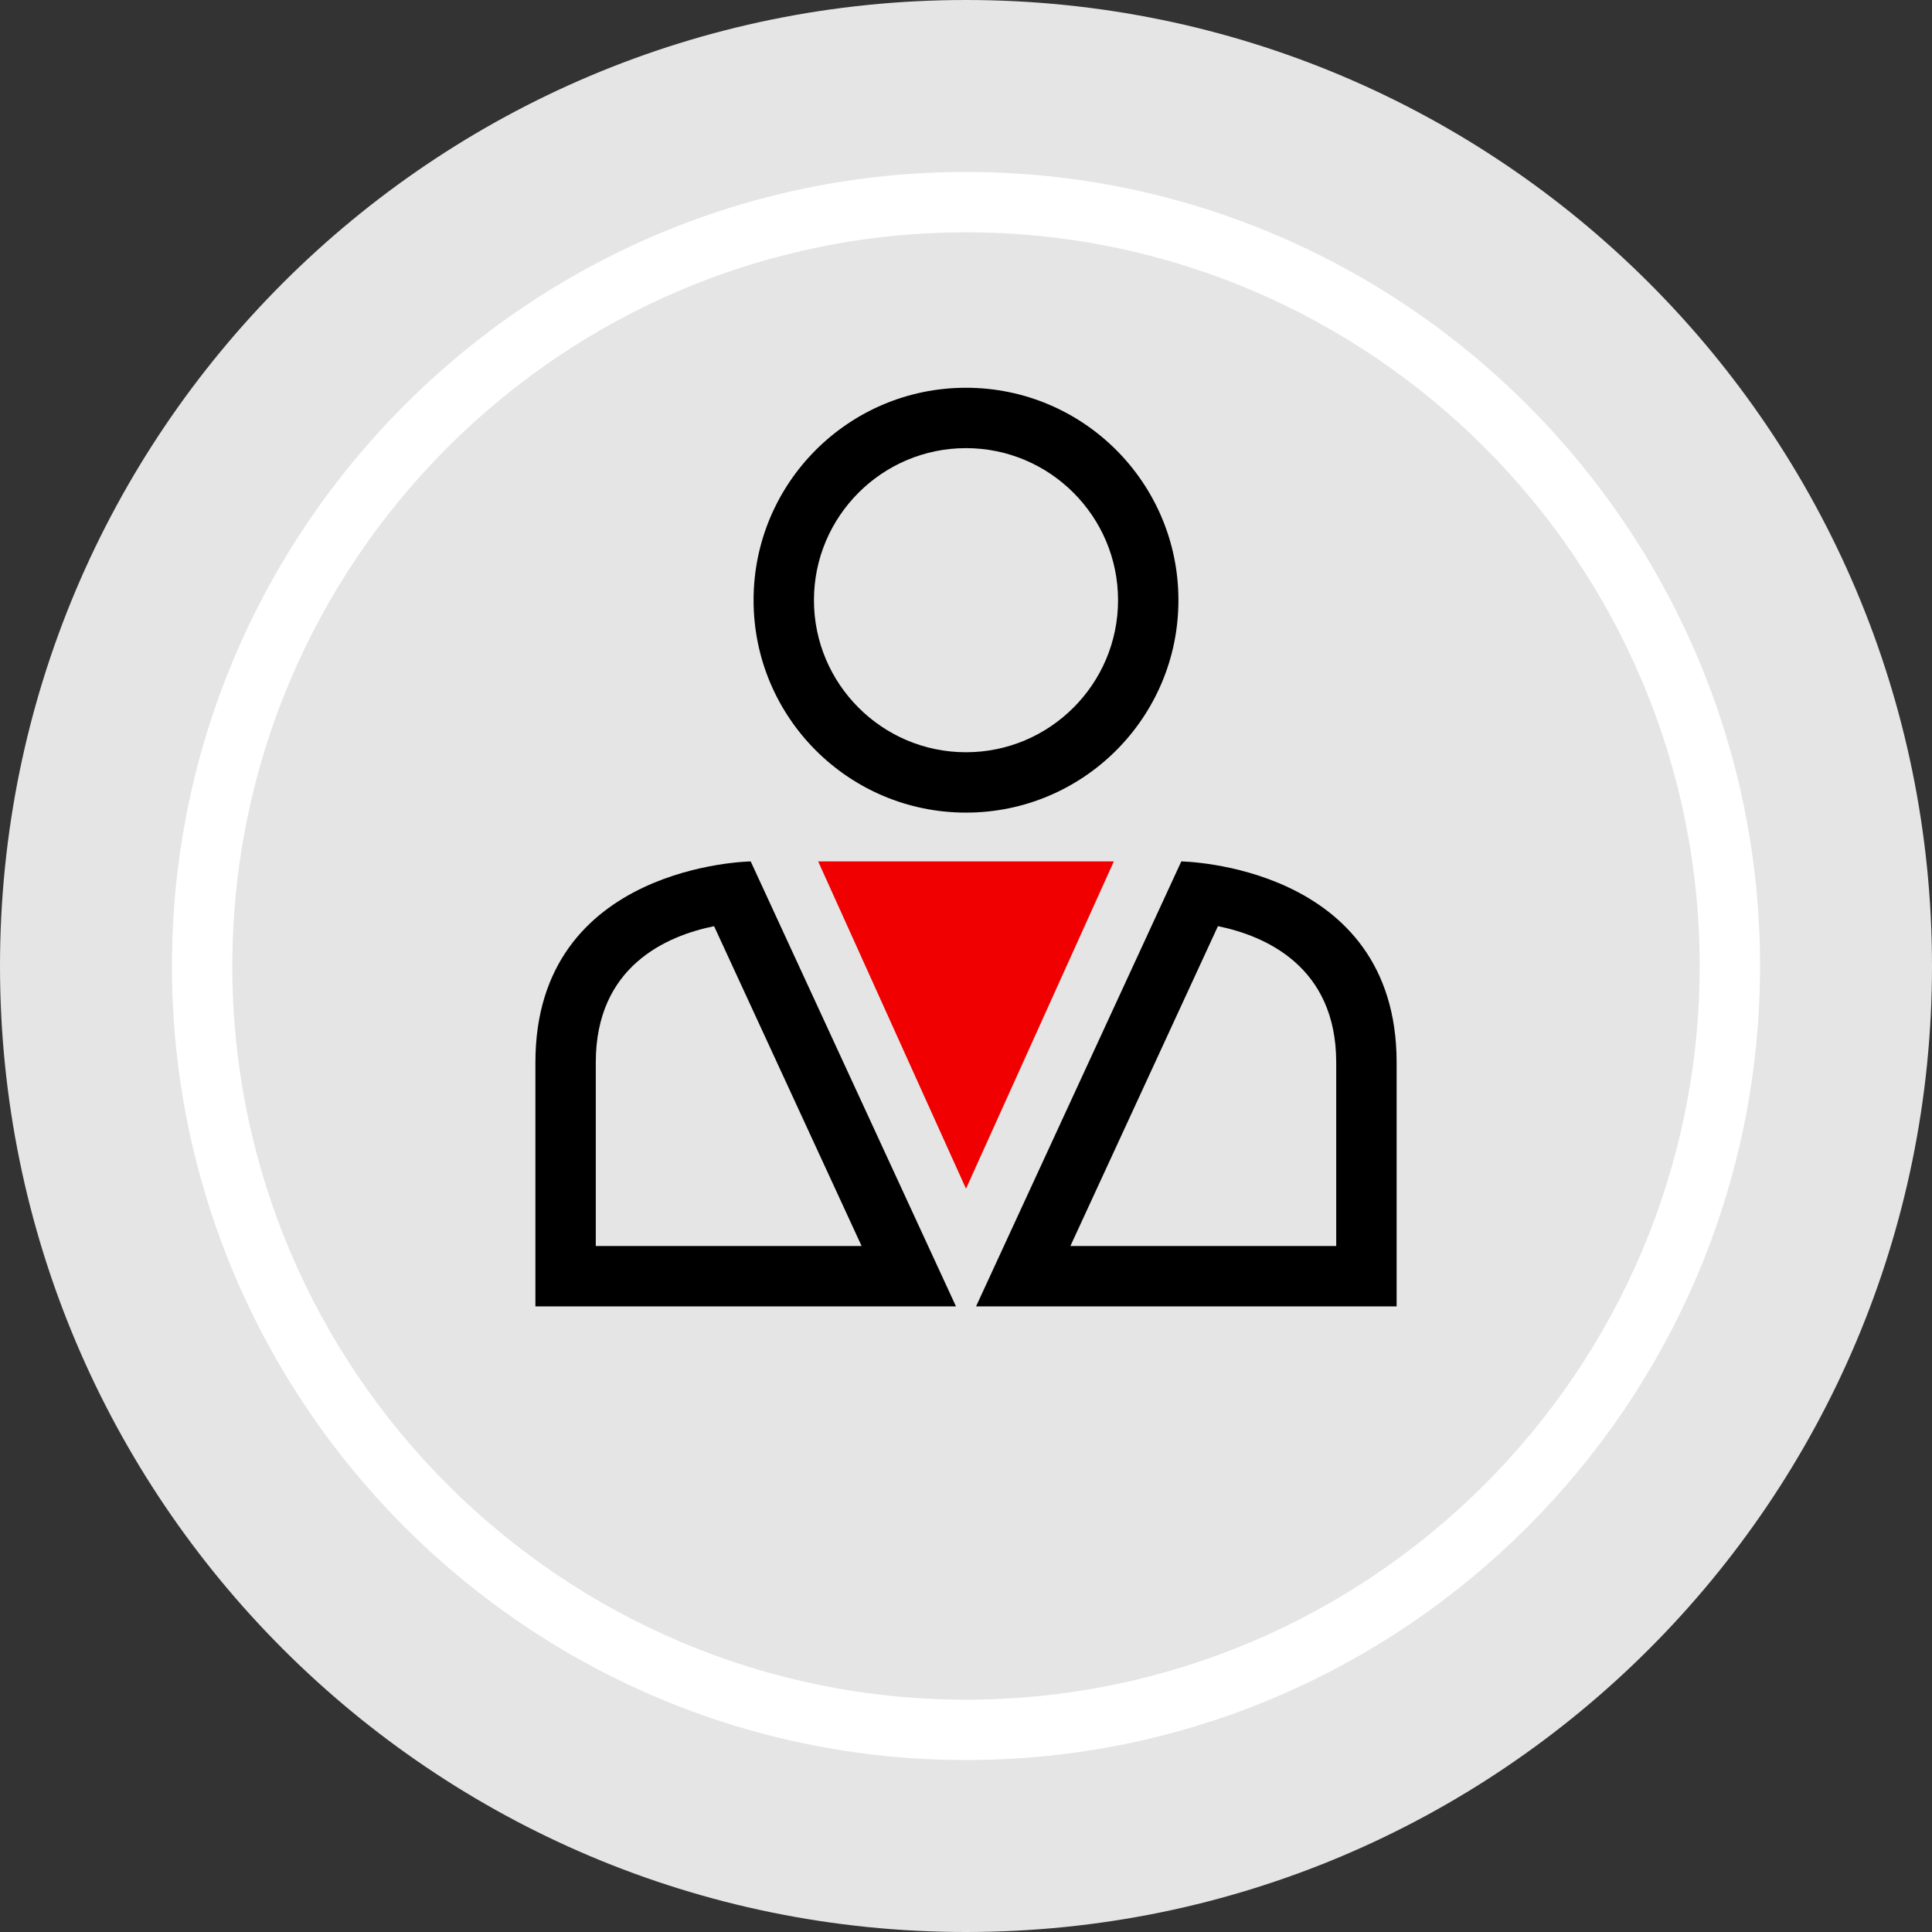
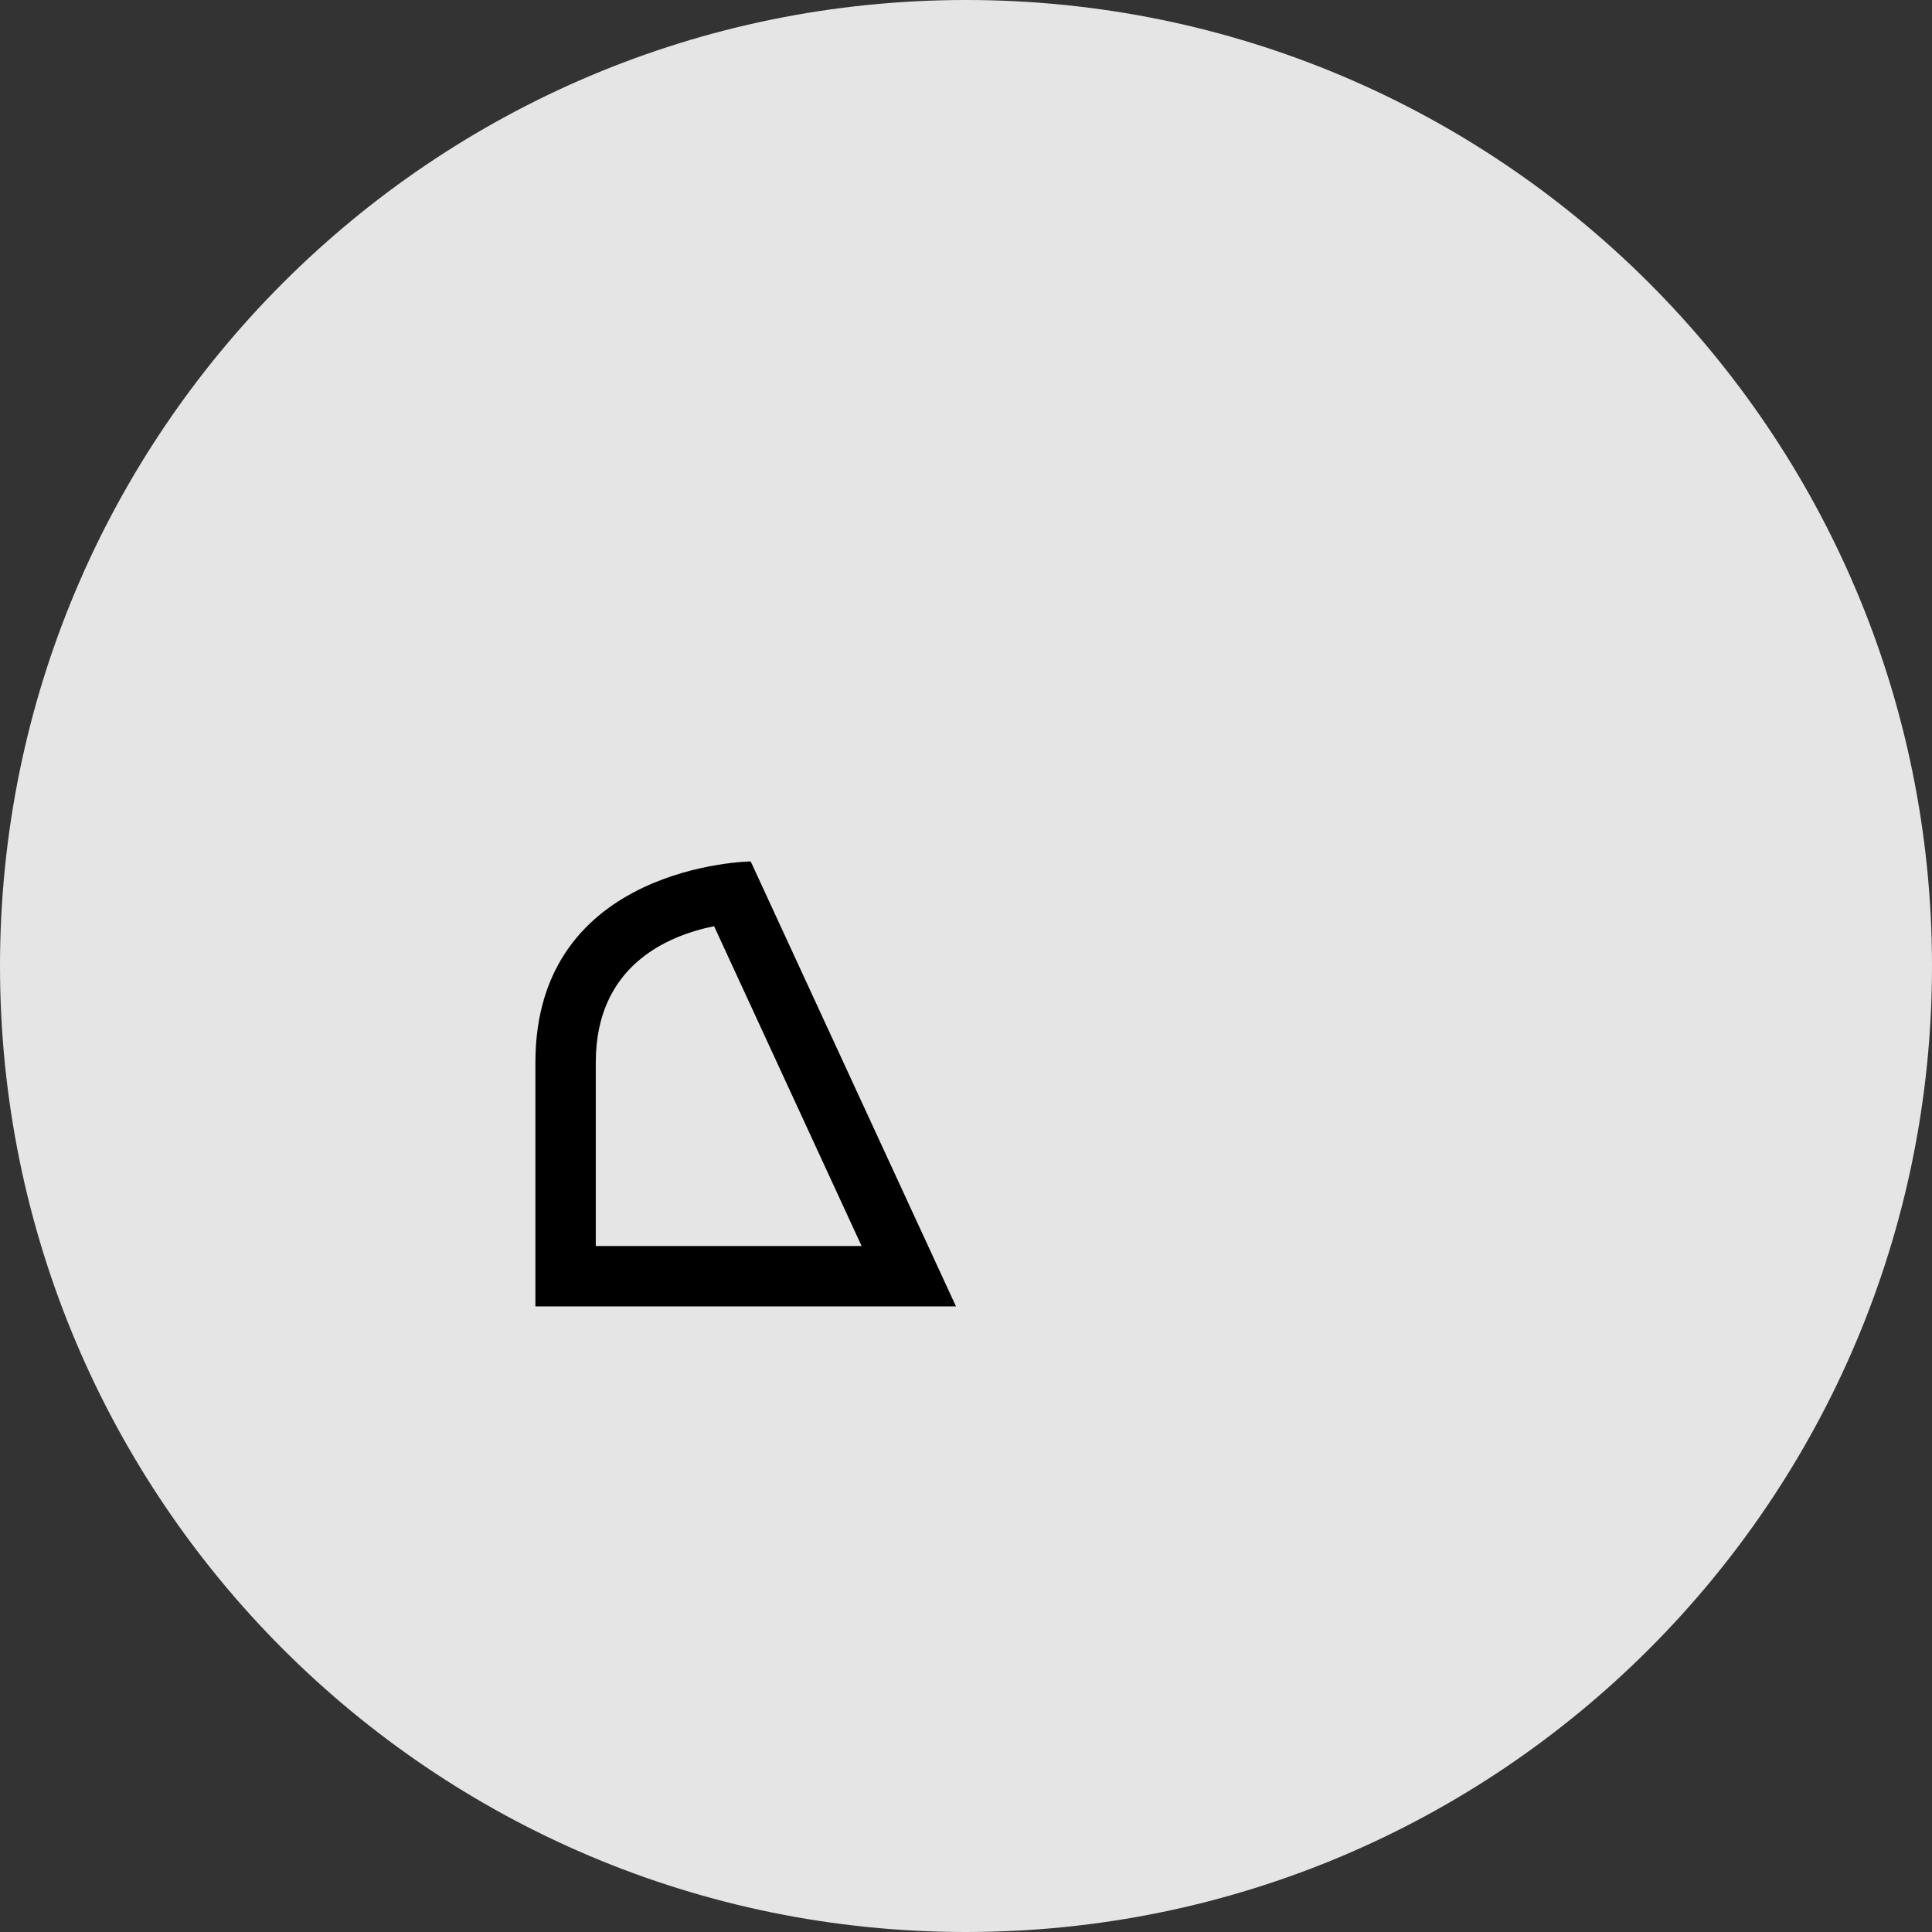
<svg xmlns="http://www.w3.org/2000/svg" version="1.1" id="Layer_1" x="0px" y="0px" viewBox="0 0 512 512" style="enable-background:new 0 0 512 512;" xml:space="preserve">
  <rect x="0" y="0" width="512" height="512" fill="#333333" stroke="none" />
  <path style="fill:#E5E5E5;" d="M256,0C114.616,0,0,114.616,0,256s114.616,256,256,256s256-114.616,256-256S397.384,0,256,0z" />
-   <path style="fill:#FFFFFF;" d="M256,466.432c-116.032,0-210.432-94.4-210.432-210.432S139.968,45.568,256,45.568  S466.432,139.968,466.432,256S372.032,466.432,256,466.432z M256,61.568C148.792,61.568,61.568,148.792,61.568,256  S148.792,450.432,256,450.432S450.432,363.208,450.432,256S363.208,61.568,256,61.568z" />
-   <path d="M256,118.76c22.216,0,40.296,18.08,40.296,40.296s-18.08,40.296-40.296,40.296s-40.296-18.08-40.296-40.296  C215.704,136.84,233.776,118.76,256,118.76 M256,102.76c-31.088,0-56.296,25.208-56.296,56.296s25.208,56.296,56.296,56.296  s56.296-25.208,56.296-56.296S287.088,102.76,256,102.76L256,102.76z" />
  <path d="M189.24,245.448l39.096,84.76h-70.448v-48.664C157.888,256.088,176.632,248.008,189.24,245.448 M198.944,228.288  c0,0-57.056,0.76-57.056,53.256s0,64.664,0,64.664s111.072,0,111.456,0L198.944,228.288L198.944,228.288z M253.336,346.208  L253.336,346.208L253.336,346.208L253.336,346.208z" />
-   <path d="M322.768,245.44c12.336,2.52,31.344,10.552,31.344,36.104v48.664h-70.448L322.768,245.44 M313.056,228.288l-54.392,117.92  l0,0H370.12c0,0,0-12.176,0-64.664C370.112,229.048,313.056,228.288,313.056,228.288L313.056,228.288z" />
-   <polygon style="fill:#F00000;" points="256,228.288 216.824,228.288 256,315.016 295.176,228.288 " />
  <g>
</g>
  <g>
</g>
  <g>
</g>
  <g>
</g>
  <g>
</g>
  <g>
</g>
  <g>
</g>
  <g>
</g>
  <g>
</g>
  <g>
</g>
  <g>
</g>
  <g>
</g>
  <g>
</g>
  <g>
</g>
  <g>
</g>
</svg>